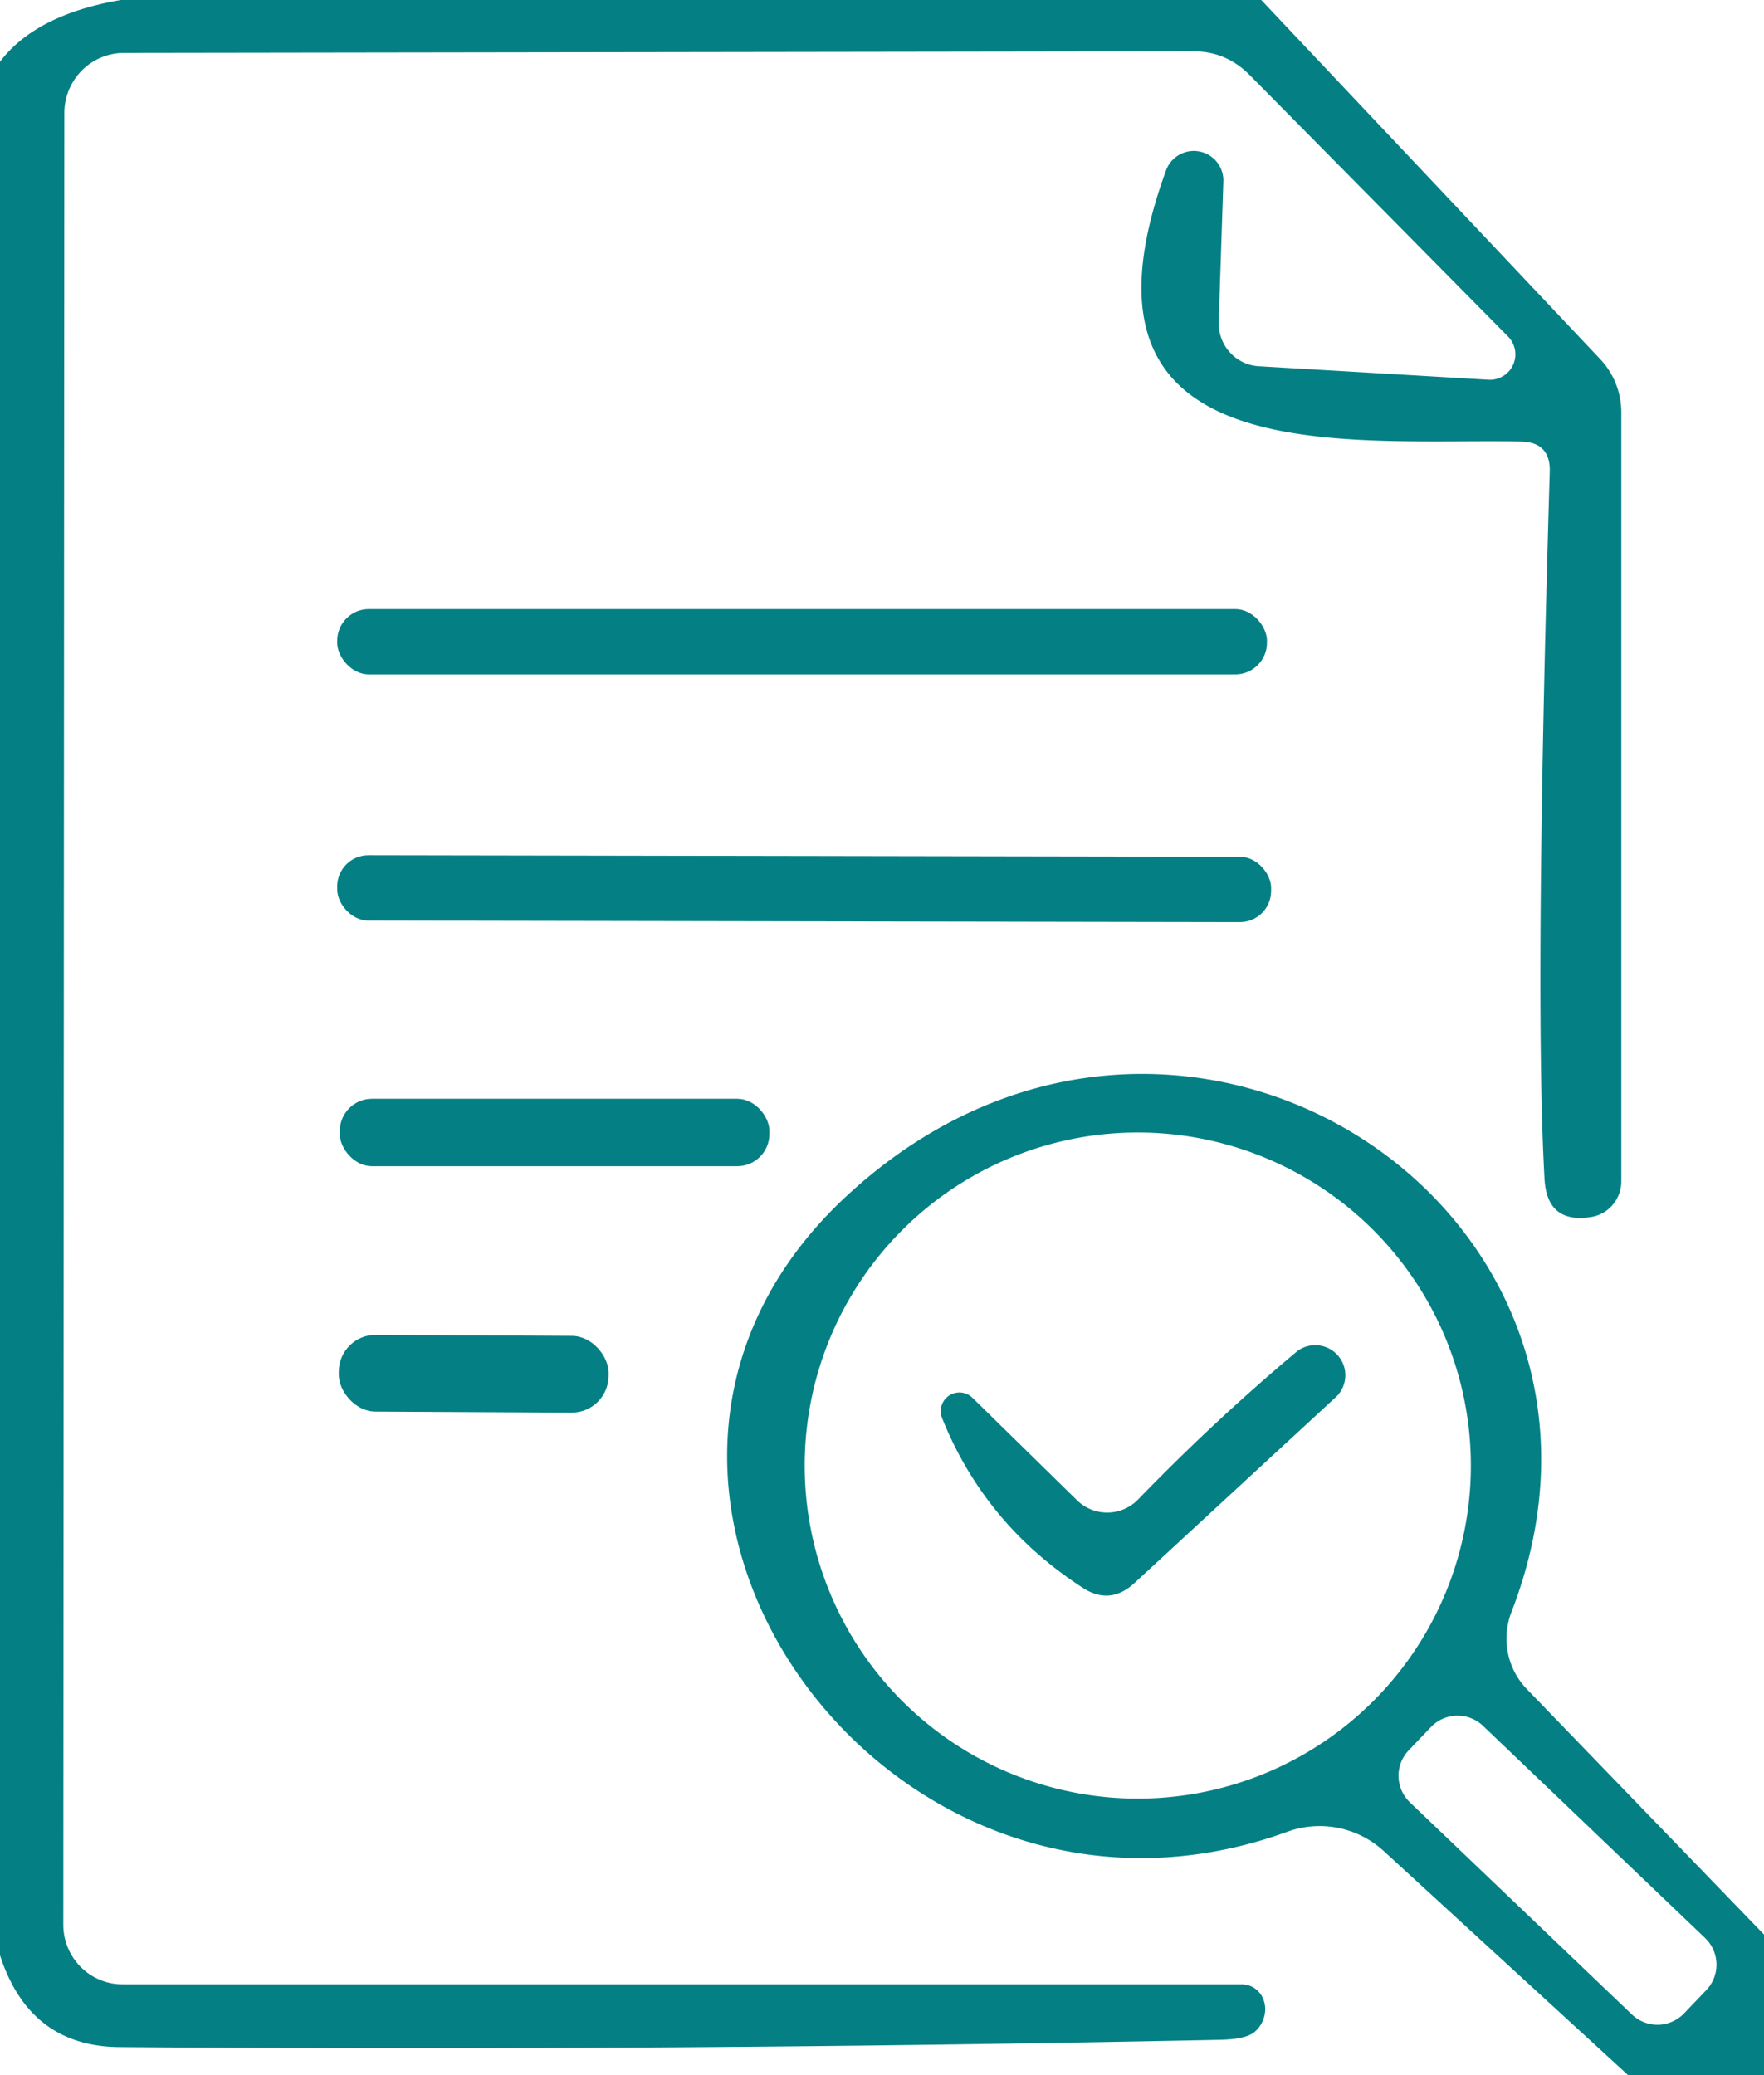
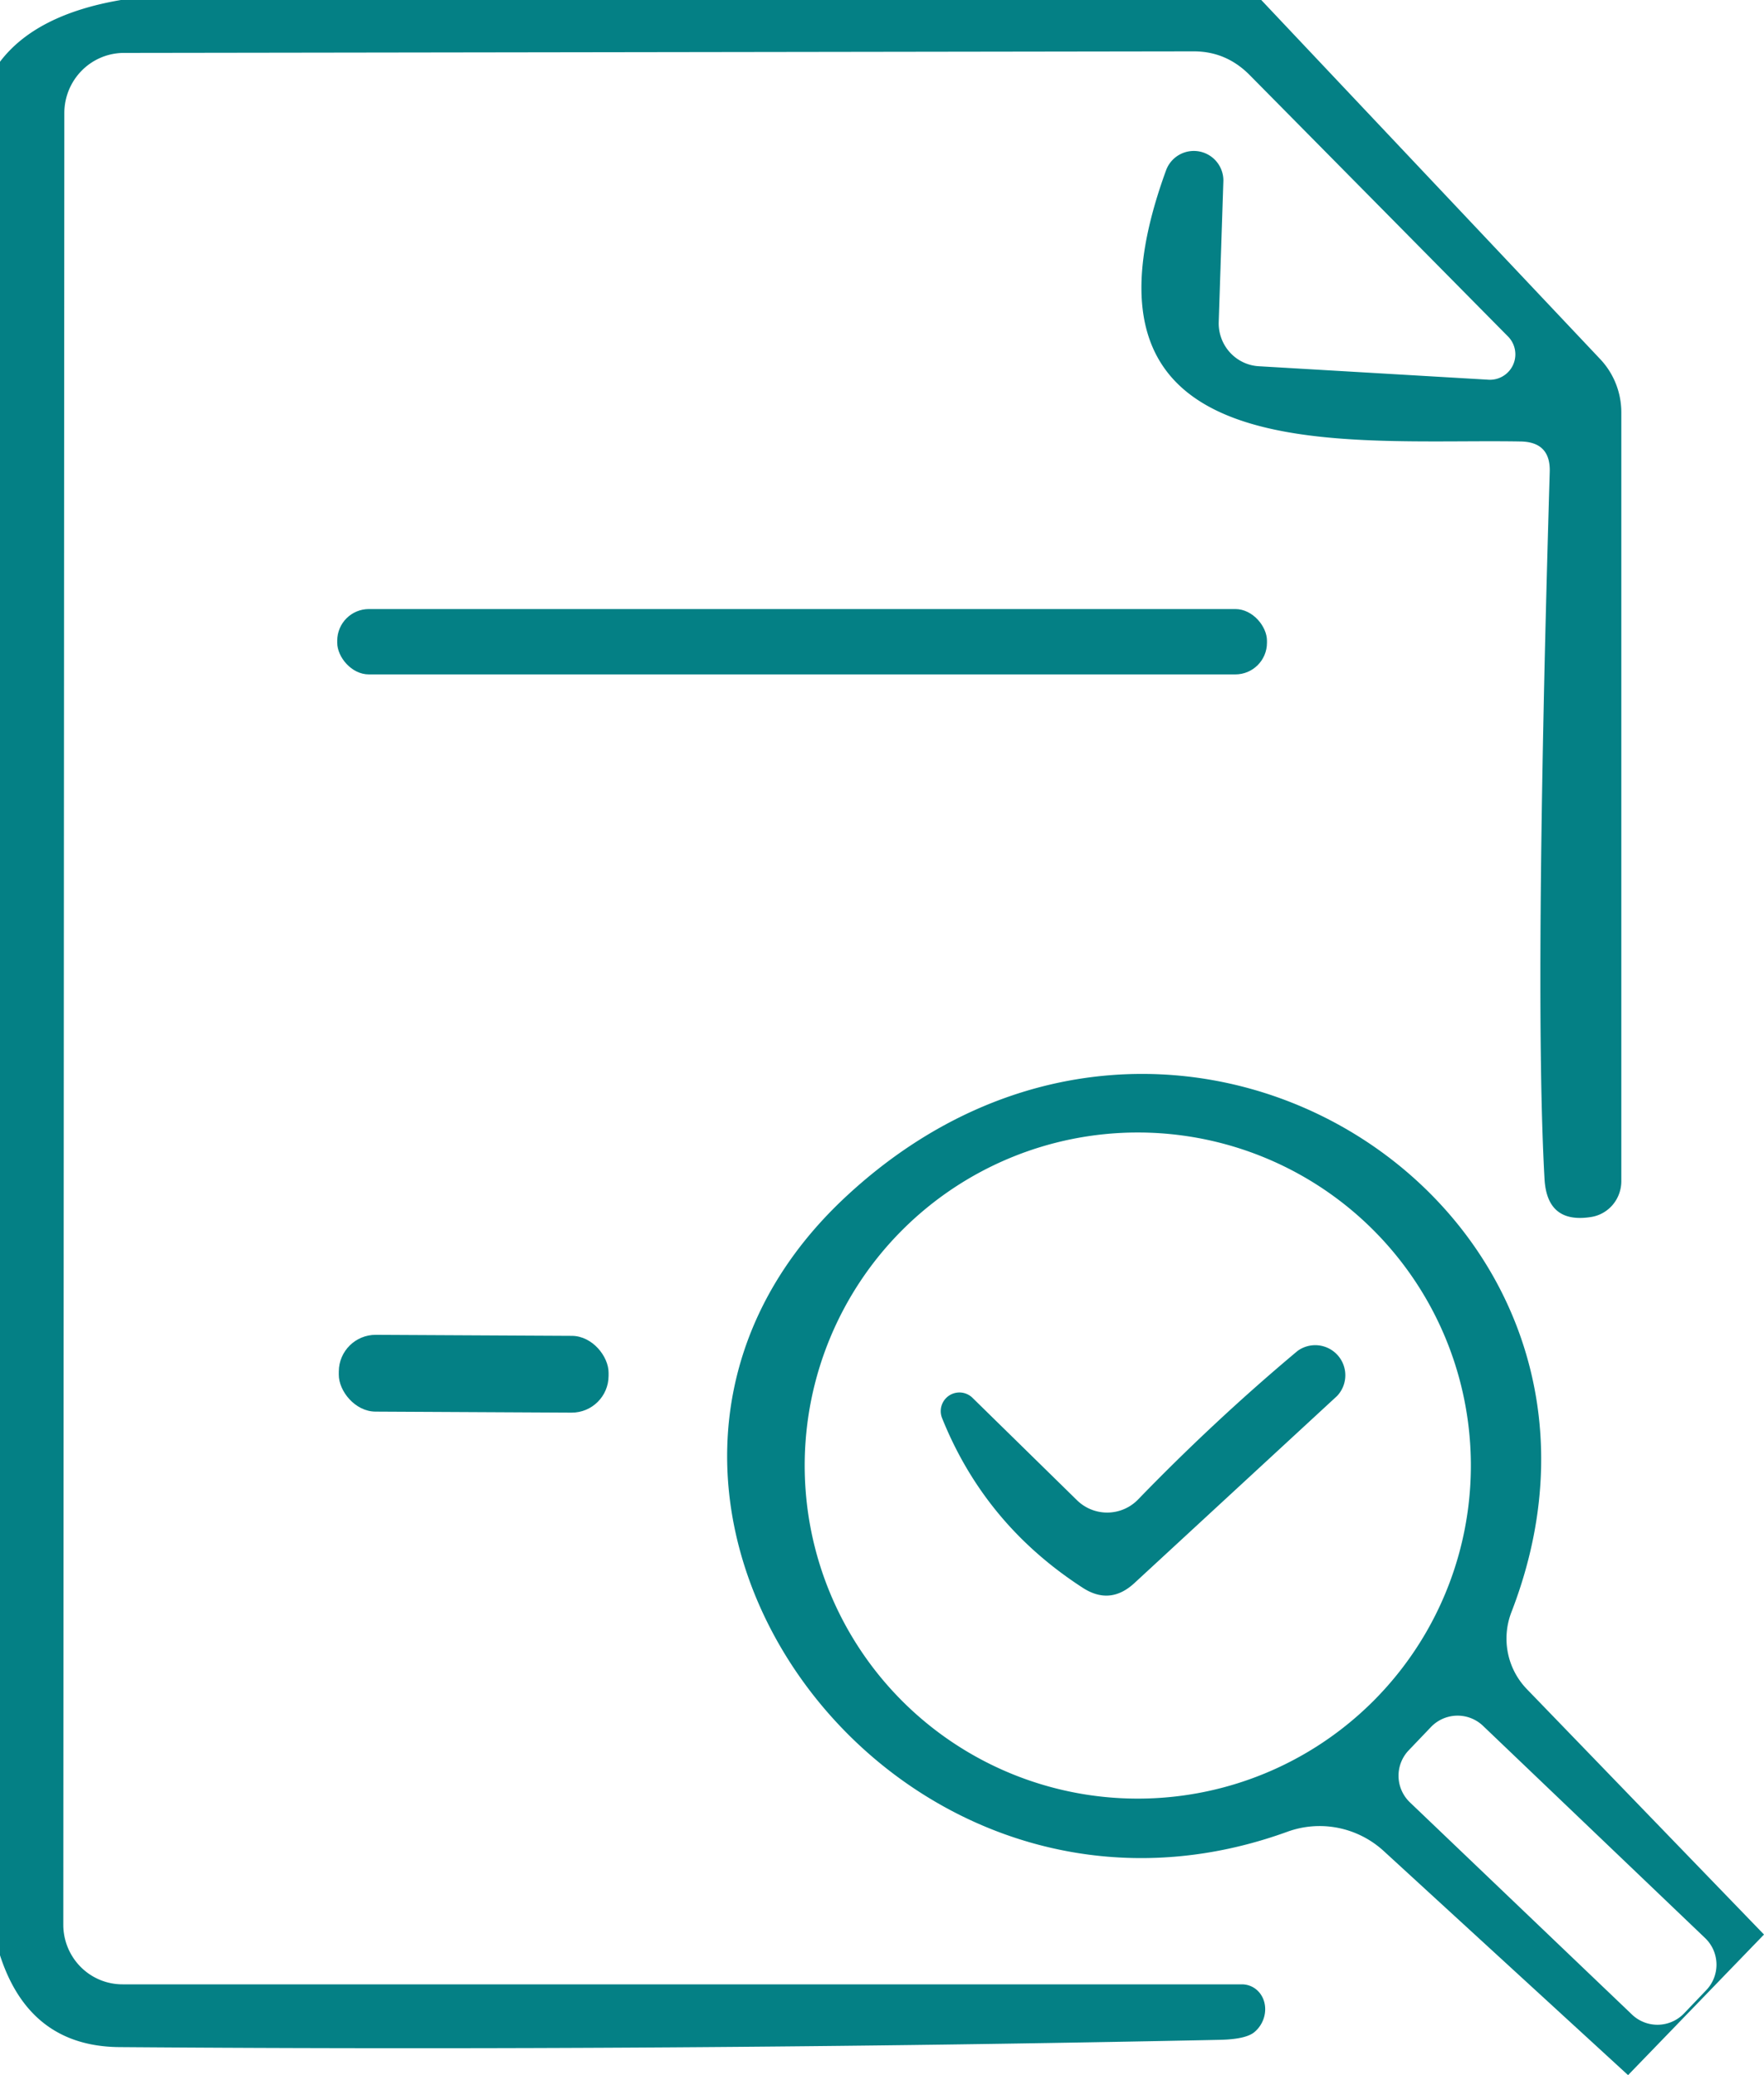
<svg xmlns="http://www.w3.org/2000/svg" version="1.1" viewBox="0.00 0.00 34.00 40.00">
  <path fill="#037f84" fill-opacity="0.992" d="   M 2.33 0.00   L 24.31 0.00   L 30.85 6.93   A 1.50 1.49 -66.6 0 1 31.25 7.95   L 31.25 22.77   A 0.70 0.69 85.7 0 1 30.66 23.46   Q 29.82 23.59 29.77 22.73   Q 29.57 19.20 29.87 9.10   Q 29.89 8.52 29.31 8.51   C 25.91 8.45 20.33 9.14 22.48 3.27   A 0.57 0.57 0.0 0 1 23.58 3.48   L 23.49 6.21   A 0.83 0.82 -87.9 0 0 24.27 7.06   L 28.70 7.32   A 0.49 0.49 0.0 0 0 29.07 6.49   L 24.08 1.44   Q 23.63 0.99 23.01 0.99   L 2.39 1.02   A 1.16 1.15 -89.7 0 0 1.24 2.17   L 1.22 37.10   A 1.15 1.14 -90.0 0 0 2.36 38.25   L 23.94 38.25   A 0.53 0.48 -63.3 0 1 24.19 39.16   Q 24.03 39.31 23.50 39.32   Q 12.91 39.54 2.31 39.46   Q 0.57 39.45 0.00 37.69   L 0.00 1.19   Q 0.69 0.28 2.33 0.00   Z" />
  <rect fill="#037f84" fill-opacity="0.992" x="6.50" y="11.74" width="17.92" height="1.26" rx="0.61" />
-   <rect fill="#037f84" fill-opacity="0.992" x="-9.00" y="-0.63" transform="translate(15.50,17.13) rotate(0.1)" width="18.00" height="1.26" rx="0.60" />
-   <path fill="#037f84" fill-opacity="0.992" d="   M 34.00 37.29   L 34.00 40.00   L 31.38 40.00   L 26.67 35.68   A 1.83 1.82 56.1 0 0 24.81 35.31   C 17.08 38.11 10.34 28.64 16.29 23.08   C 22.67 17.12 32.14 23.32 29.13 31.08   A 1.41 1.40 -56.7 0 0 29.43 32.56   L 34.00 37.29   Z   M 28.35 28.25   A 6.42 6.42 0.0 0 0 21.93 21.83   A 6.42 6.42 0.0 0 0 15.51 28.25   A 6.42 6.42 0.0 0 0 21.93 34.67   A 6.42 6.42 0.0 0 0 28.35 28.25   Z   M 32.888 38.361   A 0.71 0.71 0.0 0 0 32.865 37.358   L 28.585 33.268   A 0.71 0.71 0.0 0 0 27.581 33.29   L 27.152 33.739   A 0.71 0.71 0.0 0 0 27.175 34.742   L 31.455 38.832   A 0.71 0.71 0.0 0 0 32.459 38.81   L 32.888 38.361   Z" />
-   <rect fill="#037f84" fill-opacity="0.992" x="6.55" y="21.18" width="8.28" height="1.30" rx="0.62" />
+   <path fill="#037f84" fill-opacity="0.992" d="   M 34.00 37.29   L 31.38 40.00   L 26.67 35.68   A 1.83 1.82 56.1 0 0 24.81 35.31   C 17.08 38.11 10.34 28.64 16.29 23.08   C 22.67 17.12 32.14 23.32 29.13 31.08   A 1.41 1.40 -56.7 0 0 29.43 32.56   L 34.00 37.29   Z   M 28.35 28.25   A 6.42 6.42 0.0 0 0 21.93 21.83   A 6.42 6.42 0.0 0 0 15.51 28.25   A 6.42 6.42 0.0 0 0 21.93 34.67   A 6.42 6.42 0.0 0 0 28.35 28.25   Z   M 32.888 38.361   A 0.71 0.71 0.0 0 0 32.865 37.358   L 28.585 33.268   A 0.71 0.71 0.0 0 0 27.581 33.29   L 27.152 33.739   A 0.71 0.71 0.0 0 0 27.175 34.742   L 31.455 38.832   A 0.71 0.71 0.0 0 0 32.459 38.81   L 32.888 38.361   Z" />
  <rect fill="#037f84" fill-opacity="0.992" x="-2.60" y="-0.74" transform="translate(9.13,26.48) rotate(0.3)" width="5.20" height="1.48" rx="0.71" />
  <path fill="#037f84" fill-opacity="0.992" d="   M 20.76 28.92   A 0.83 0.83 0.0 0 0 21.93 28.91   Q 23.41 27.38 25.01 26.04   A 0.58 0.58 0.0 0 1 25.77 26.91   L 21.86 30.52   Q 21.39 30.95 20.86 30.60   Q 18.98 29.38 18.16 27.34   A 0.36 0.36 0.0 0 1 18.75 26.95   L 20.76 28.92   Z" />
</svg>